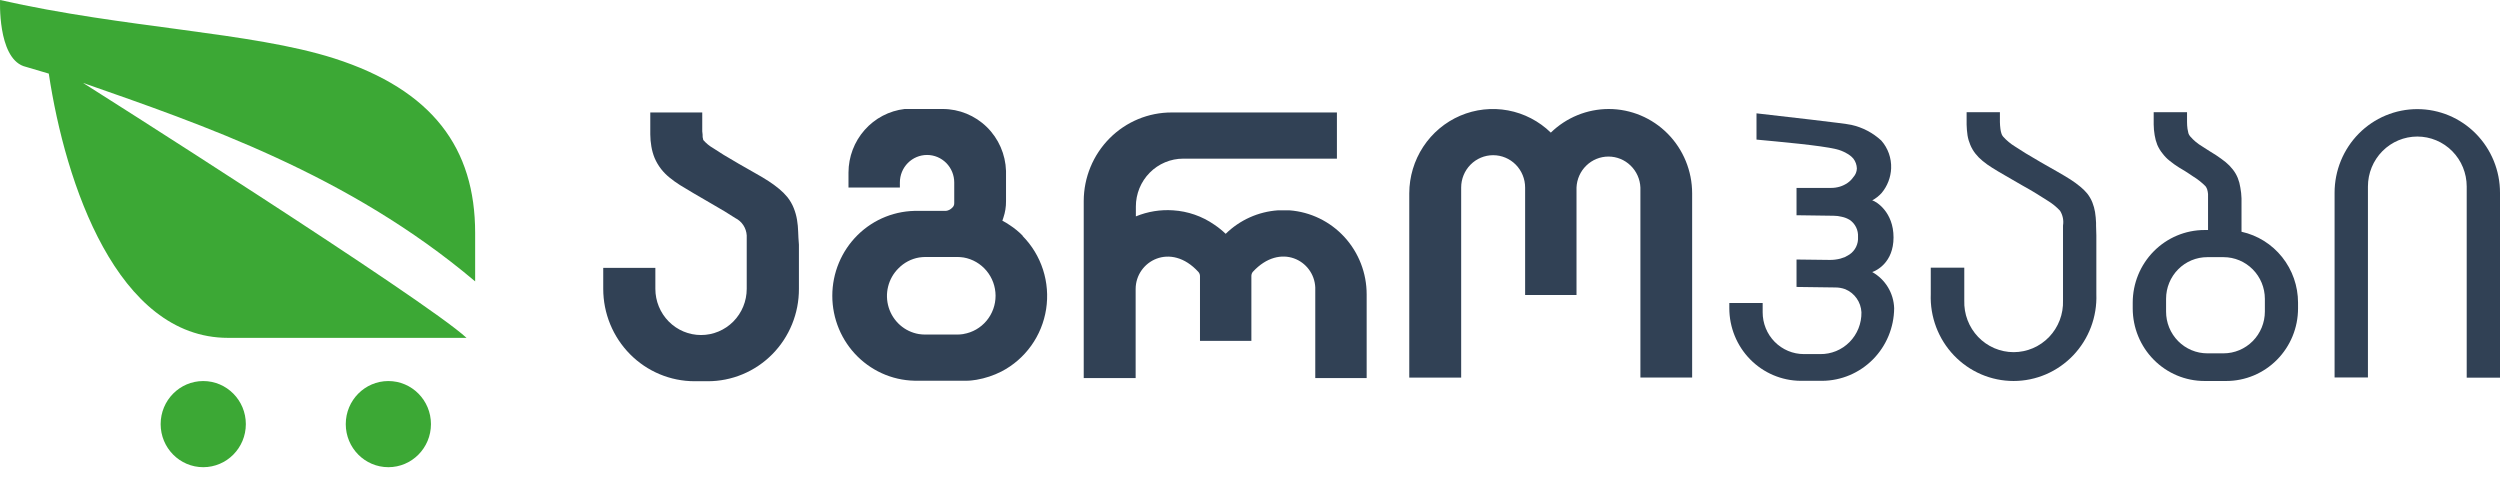
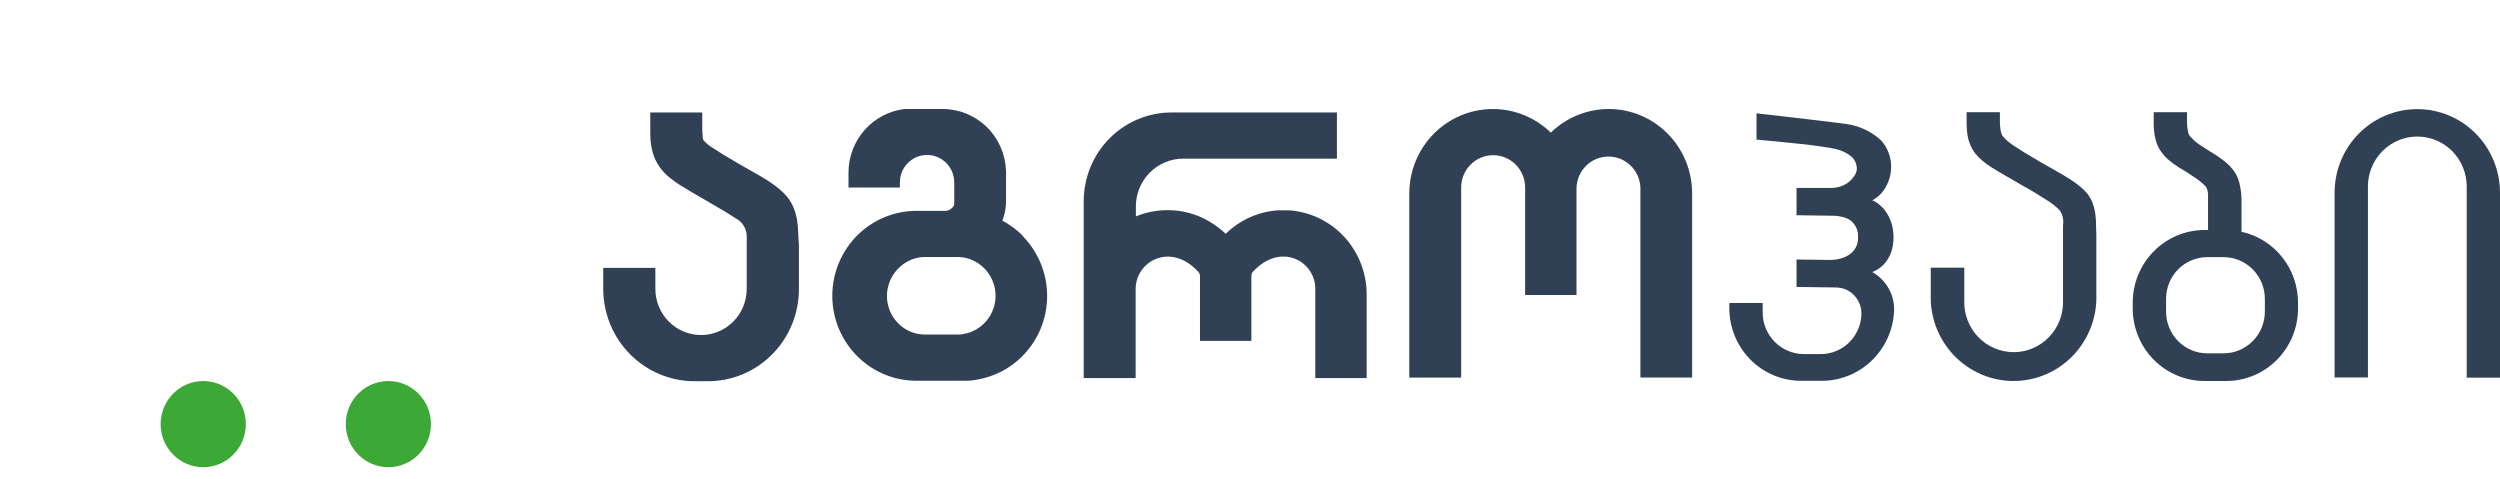
<svg xmlns="http://www.w3.org/2000/svg" width="167" height="32" viewBox="0 0 167 32" fill="none">
-   <path d="M5.547 5.538C5.623 5.581 28.433 20.032 31.164 22.569H15.236C7.832 22.569 4.365 12.276 3.259 4.917L1.565 4.416C-0.17 3.783 0.005 0 0.005 0C8.293 1.882 16.788 2.133 22.319 3.899C28.91 6.013 31.74 9.912 31.74 15.562V18.797C23.272 11.639 13.481 8.319 5.547 5.538Z" fill="#3CA835" />
  <path d="M13.576 31.208C15.148 31.208 16.422 29.92 16.422 28.331C16.422 26.742 15.148 25.454 13.576 25.454C12.005 25.454 10.731 26.742 10.731 28.331C10.731 29.92 12.005 31.208 13.576 31.208Z" fill="#3CA835" />
  <path d="M25.943 31.208C27.514 31.208 28.788 29.92 28.788 28.331C28.788 26.742 27.514 25.454 25.943 25.454C24.371 25.454 23.097 26.742 23.097 28.331C23.097 29.92 24.371 31.208 25.943 31.208Z" fill="#3CA835" />
  <path d="M53.318 15.489C53.311 15.22 53.286 14.952 53.242 14.686C53.198 14.422 53.126 14.164 53.028 13.915C52.923 13.647 52.779 13.396 52.601 13.171C52.435 12.969 52.25 12.784 52.048 12.619C51.822 12.431 51.585 12.257 51.338 12.098C51.079 11.929 50.778 11.751 50.434 11.559L49.324 10.926L49.248 10.88C48.573 10.494 48.031 10.162 47.646 9.9C47.394 9.757 47.169 9.572 46.979 9.353C46.96 9.289 46.946 9.225 46.937 9.16C46.937 9.056 46.937 8.924 46.91 8.774V7.513H43.439C43.439 7.513 43.439 8.72 43.439 8.975C43.44 9.246 43.464 9.517 43.511 9.785C43.555 10.049 43.628 10.308 43.729 10.556C43.842 10.819 43.988 11.067 44.164 11.293C44.331 11.506 44.521 11.698 44.732 11.867C44.953 12.047 45.185 12.213 45.426 12.365C45.678 12.523 45.975 12.7 46.311 12.897L47.482 13.579C48.165 13.965 48.718 14.305 49.118 14.567C49.335 14.675 49.52 14.838 49.654 15.041C49.788 15.245 49.866 15.48 49.881 15.724C49.881 15.901 49.881 16.11 49.881 16.36V19.295C49.881 20.113 49.56 20.898 48.987 21.477C48.415 22.055 47.639 22.38 46.83 22.38C46.02 22.38 45.244 22.055 44.672 21.477C44.1 20.898 43.778 20.113 43.778 19.295V17.895H40.296V19.295C40.296 20.932 40.939 22.501 42.083 23.658C43.228 24.816 44.78 25.466 46.399 25.466H47.265C48.067 25.469 48.862 25.311 49.604 25.002C50.346 24.693 51.02 24.239 51.587 23.665C52.154 23.092 52.604 22.41 52.909 21.66C53.215 20.91 53.371 20.106 53.368 19.295V16.345C53.342 16.036 53.326 15.751 53.318 15.489Z" fill="#314155" />
  <path d="M91.293 19.673V25.253H87.86V19.198C87.78 17.401 85.522 16.167 83.688 18.161C83.626 18.237 83.592 18.333 83.592 18.431V22.77H80.159V18.439C80.157 18.339 80.121 18.244 80.056 18.169C78.203 16.132 75.861 17.451 75.861 19.306V25.253H72.393V13.421C72.398 11.85 73.02 10.345 74.123 9.237C75.225 8.129 76.717 7.509 78.271 7.513H89.306V10.598H79.038C78.622 10.598 78.211 10.681 77.827 10.842C77.443 11.003 77.094 11.239 76.801 11.536C76.507 11.833 76.274 12.186 76.115 12.574C75.957 12.963 75.875 13.379 75.876 13.799V14.455C76.663 14.13 77.514 13.992 78.363 14.05C79.348 14.111 80.299 14.442 81.113 15.006C81.384 15.188 81.639 15.393 81.876 15.619C82.82 14.695 84.058 14.138 85.37 14.05H86.132C87.537 14.153 88.85 14.791 89.808 15.834C90.765 16.878 91.296 18.249 91.293 19.673Z" fill="#314155" />
  <path d="M107.466 7.281C106.023 7.282 104.635 7.848 103.595 8.859C102.806 8.092 101.813 7.576 100.737 7.375C99.661 7.175 98.551 7.298 97.543 7.729C96.536 8.161 95.677 8.883 95.071 9.804C94.466 10.725 94.142 11.806 94.139 12.912V25.223H97.606V12.527C97.606 11.954 97.831 11.404 98.232 10.999C98.632 10.594 99.176 10.367 99.742 10.367C100.309 10.367 100.852 10.594 101.253 10.999C101.653 11.404 101.878 11.954 101.878 12.527V19.708H105.311V12.527C105.334 11.97 105.569 11.444 105.967 11.059C106.365 10.673 106.894 10.458 107.445 10.458C107.996 10.458 108.526 10.673 108.923 11.059C109.321 11.444 109.556 11.97 109.579 12.527V25.219H113.035V12.912C113.034 11.419 112.447 9.988 111.403 8.932C110.359 7.876 108.943 7.283 107.466 7.281Z" fill="#314155" />
  <path d="M140.017 15.068V14.883C140.009 14.643 139.986 14.403 139.949 14.166C139.913 13.948 139.854 13.734 139.773 13.529C139.688 13.314 139.572 13.113 139.43 12.932C139.288 12.76 139.13 12.604 138.957 12.465C138.752 12.295 138.536 12.138 138.312 11.994C138.053 11.832 137.763 11.655 137.435 11.47C137.107 11.285 136.725 11.065 136.291 10.818L136.241 10.787C135.562 10.402 135.013 10.058 134.605 9.788C134.306 9.607 134.036 9.382 133.804 9.121C133.751 9.06 133.714 8.987 133.693 8.909C133.662 8.811 133.64 8.71 133.628 8.608C133.609 8.457 133.597 8.305 133.594 8.153C133.594 7.976 133.594 7.767 133.594 7.494H131.37C131.37 7.794 131.37 8.068 131.37 8.327C131.376 8.567 131.397 8.806 131.431 9.044C131.466 9.26 131.528 9.472 131.614 9.673C131.702 9.888 131.82 10.089 131.965 10.271C132.103 10.446 132.26 10.606 132.434 10.745C132.634 10.912 132.846 11.064 133.068 11.2C133.315 11.358 133.602 11.528 133.933 11.717L135.078 12.38L135.112 12.399C135.814 12.785 136.367 13.14 136.783 13.406C137.088 13.59 137.367 13.816 137.61 14.077C137.795 14.371 137.865 14.724 137.809 15.068V19.804V20.074C137.824 20.521 137.75 20.967 137.591 21.385C137.432 21.803 137.191 22.184 136.884 22.506C136.576 22.828 136.207 23.084 135.8 23.259C135.392 23.433 134.954 23.524 134.511 23.524C134.069 23.524 133.63 23.433 133.223 23.259C132.815 23.084 132.447 22.828 132.139 22.506C131.831 22.184 131.591 21.803 131.432 21.385C131.273 20.967 131.199 20.521 131.214 20.074V17.88H128.975V19.646C128.947 20.398 129.07 21.148 129.335 21.851C129.601 22.553 130.004 23.195 130.52 23.737C131.036 24.278 131.655 24.709 132.34 25.004C133.025 25.298 133.761 25.45 134.506 25.45C135.25 25.45 135.986 25.298 136.671 25.004C137.356 24.709 137.975 24.278 138.491 23.737C139.007 23.195 139.41 22.553 139.676 21.851C139.941 21.148 140.064 20.398 140.036 19.646V15.724C140.032 15.489 140.025 15.269 140.017 15.068Z" fill="#314155" />
  <path d="M161.477 7.289C160.751 7.289 160.033 7.433 159.362 7.713C158.692 7.993 158.082 8.405 157.569 8.923C157.056 9.442 156.649 10.058 156.371 10.736C156.093 11.413 155.95 12.14 155.95 12.873V25.215H158.178V12.457C158.178 11.572 158.525 10.724 159.144 10.098C159.763 9.472 160.602 9.121 161.477 9.121C162.352 9.121 163.191 9.472 163.81 10.098C164.429 10.724 164.776 11.572 164.776 12.457V25.227H167V12.885C167.002 12.151 166.86 11.423 166.583 10.745C166.306 10.066 165.899 9.449 165.386 8.929C164.873 8.409 164.264 7.997 163.593 7.715C162.922 7.434 162.203 7.289 161.477 7.289Z" fill="#314155" />
  <path d="M149.733 15.481C149.733 14.833 149.733 13.464 149.733 13.252C149.726 13.011 149.7 12.771 149.656 12.534C149.624 12.315 149.566 12.1 149.485 11.894C149.399 11.683 149.284 11.485 149.141 11.308C149.003 11.132 148.845 10.971 148.672 10.83C148.489 10.683 148.272 10.525 148.028 10.363C147.944 10.313 147.295 9.908 147.108 9.781C146.804 9.602 146.531 9.374 146.3 9.106C146.249 9.046 146.21 8.976 146.185 8.901C146.166 8.824 146.143 8.724 146.124 8.601C146.104 8.451 146.094 8.3 146.094 8.149C146.094 7.972 146.094 7.764 146.094 7.494H143.866C143.866 7.794 143.866 8.064 143.866 8.311C143.869 8.552 143.89 8.792 143.931 9.029C143.965 9.249 144.024 9.465 144.106 9.673C144.197 9.886 144.318 10.085 144.465 10.263C144.598 10.44 144.753 10.6 144.927 10.737C145.129 10.902 145.342 11.054 145.564 11.192L145.945 11.42C146.086 11.505 146.38 11.705 146.494 11.782C146.798 11.967 147.079 12.188 147.33 12.442C147.378 12.506 147.415 12.578 147.44 12.654C147.47 12.756 147.49 12.86 147.497 12.966C147.497 13.101 147.497 13.252 147.497 13.437C147.497 13.564 147.497 14.69 147.497 15.365H147.261C145.989 15.366 144.769 15.878 143.87 16.788C142.971 17.697 142.466 18.931 142.466 20.217V20.602C142.466 21.888 142.971 23.121 143.871 24.03C144.77 24.94 145.989 25.45 147.261 25.45H148.714C149.986 25.45 151.205 24.94 152.104 24.03C153.004 23.121 153.509 21.888 153.509 20.602V20.217C153.508 19.11 153.134 18.037 152.447 17.175C151.76 16.314 150.802 15.716 149.733 15.481ZM151.293 20.811C151.293 21.551 151.002 22.26 150.485 22.784C149.968 23.307 149.267 23.602 148.535 23.603H147.448C147.085 23.603 146.727 23.531 146.392 23.39C146.058 23.25 145.754 23.044 145.498 22.785C145.242 22.525 145.039 22.217 144.901 21.879C144.763 21.54 144.693 21.177 144.694 20.811V19.958C144.694 19.593 144.765 19.231 144.904 18.893C145.042 18.556 145.245 18.249 145.501 17.991C145.756 17.733 146.06 17.528 146.394 17.388C146.728 17.249 147.086 17.177 147.448 17.178H148.535C149.265 17.178 149.965 17.471 150.482 17.992C150.999 18.513 151.291 19.22 151.293 19.958V20.811Z" fill="#314155" />
  <path d="M125.065 18.173C125.332 18.084 126.488 17.548 126.488 15.859C126.488 14.169 125.344 13.46 125.065 13.383C125.304 13.256 125.518 13.087 125.698 12.885C126.081 12.424 126.302 11.848 126.328 11.246C126.355 10.563 126.119 9.896 125.668 9.387C125.105 8.868 124.417 8.507 123.673 8.342C123.246 8.238 119.02 7.767 117.334 7.571V9.325C118.886 9.472 121.61 9.711 122.651 9.962C122.891 10.018 123.123 10.109 123.337 10.232C123.514 10.322 123.672 10.445 123.803 10.594C123.949 10.783 124.031 11.014 124.039 11.254C124.033 11.467 123.95 11.672 123.807 11.828C123.703 11.979 123.574 12.109 123.425 12.214C123.264 12.326 123.086 12.412 122.899 12.469C122.703 12.527 122.5 12.556 122.296 12.553H120.008V14.378L122.479 14.412C122.667 14.412 122.854 14.435 123.036 14.482C123.222 14.521 123.4 14.591 123.562 14.69C123.745 14.815 123.892 14.985 123.989 15.184C124.086 15.384 124.129 15.606 124.116 15.828C124.131 16.058 124.086 16.288 123.985 16.495C123.884 16.701 123.73 16.877 123.54 17.004C123.447 17.064 123.352 17.118 123.254 17.166L122.945 17.274C122.71 17.335 122.469 17.365 122.227 17.363L120.008 17.336V19.168L122.578 19.202C122.811 19.199 123.042 19.238 123.261 19.318C123.568 19.444 123.833 19.657 124.025 19.93C124.217 20.203 124.328 20.526 124.344 20.861C124.351 21.229 124.283 21.594 124.147 21.936C124.011 22.277 123.808 22.587 123.551 22.848C123.293 23.108 122.987 23.314 122.65 23.452C122.312 23.59 121.951 23.659 121.587 23.653H120.496C120.134 23.652 119.775 23.58 119.441 23.439C119.107 23.298 118.804 23.093 118.548 22.833C118.293 22.574 118.09 22.266 117.953 21.928C117.815 21.589 117.745 21.227 117.746 20.861V20.24H115.518V20.579C115.516 21.861 116.016 23.092 116.909 24.003C117.801 24.913 119.014 25.429 120.282 25.439H121.735C123.004 25.427 124.217 24.913 125.114 24.006C126.01 23.1 126.519 21.873 126.53 20.591C126.514 20.094 126.371 19.61 126.114 19.186C125.857 18.762 125.496 18.413 125.065 18.173Z" fill="#314155" />
  <path d="M68.328 15.758C68.061 15.484 67.764 15.24 67.443 15.033C67.288 14.925 67.126 14.829 66.958 14.744C66.981 14.679 67.008 14.609 67.027 14.536C67.147 14.182 67.207 13.811 67.202 13.437V11.42C67.168 10.31 66.707 9.257 65.918 8.485C65.129 7.713 64.074 7.281 62.976 7.281H60.779C60.718 7.281 60.653 7.281 60.584 7.281H60.428C59.398 7.402 58.447 7.901 57.757 8.683C57.066 9.464 56.682 10.475 56.679 11.524V12.527H60.112V12.187C60.112 11.7 60.303 11.233 60.643 10.889C60.984 10.545 61.446 10.351 61.927 10.351C62.409 10.351 62.87 10.545 63.211 10.889C63.551 11.233 63.743 11.7 63.743 12.187V13.564C63.746 13.626 63.734 13.688 63.708 13.745C63.682 13.801 63.643 13.85 63.594 13.888C63.484 14 63.34 14.07 63.186 14.088H61.355C60.606 14.069 59.861 14.201 59.163 14.477C58.466 14.753 57.83 15.168 57.293 15.696C56.757 16.225 56.33 16.857 56.039 17.555C55.748 18.253 55.598 19.002 55.598 19.76C55.598 20.517 55.748 21.267 56.039 21.965C56.33 22.663 56.757 23.295 57.293 23.823C57.83 24.352 58.466 24.766 59.163 25.043C59.861 25.319 60.606 25.451 61.355 25.431H64.338C64.437 25.431 64.528 25.431 64.628 25.431C64.83 25.431 65.032 25.396 65.23 25.369C65.811 25.269 66.375 25.082 66.901 24.814C67.688 24.406 68.367 23.816 68.885 23.092C69.403 22.368 69.745 21.53 69.882 20.647C70.018 19.764 69.947 18.861 69.673 18.012C69.399 17.162 68.93 16.39 68.305 15.758H68.328ZM64.361 22.315C64.219 22.336 64.076 22.348 63.934 22.349H61.805C61.662 22.348 61.519 22.336 61.378 22.315C60.913 22.236 60.48 22.029 60.124 21.716C59.769 21.403 59.507 20.997 59.366 20.543C59.225 20.088 59.211 19.603 59.326 19.142C59.441 18.68 59.679 18.259 60.016 17.926C60.389 17.545 60.87 17.291 61.393 17.201C61.535 17.179 61.677 17.168 61.82 17.166H63.949C64.092 17.168 64.234 17.18 64.376 17.201C64.97 17.306 65.508 17.62 65.897 18.085C66.286 18.551 66.501 19.14 66.504 19.75C66.506 20.365 66.291 20.96 65.899 21.429C65.506 21.899 64.961 22.211 64.361 22.311V22.315Z" fill="#314155" />
</svg>